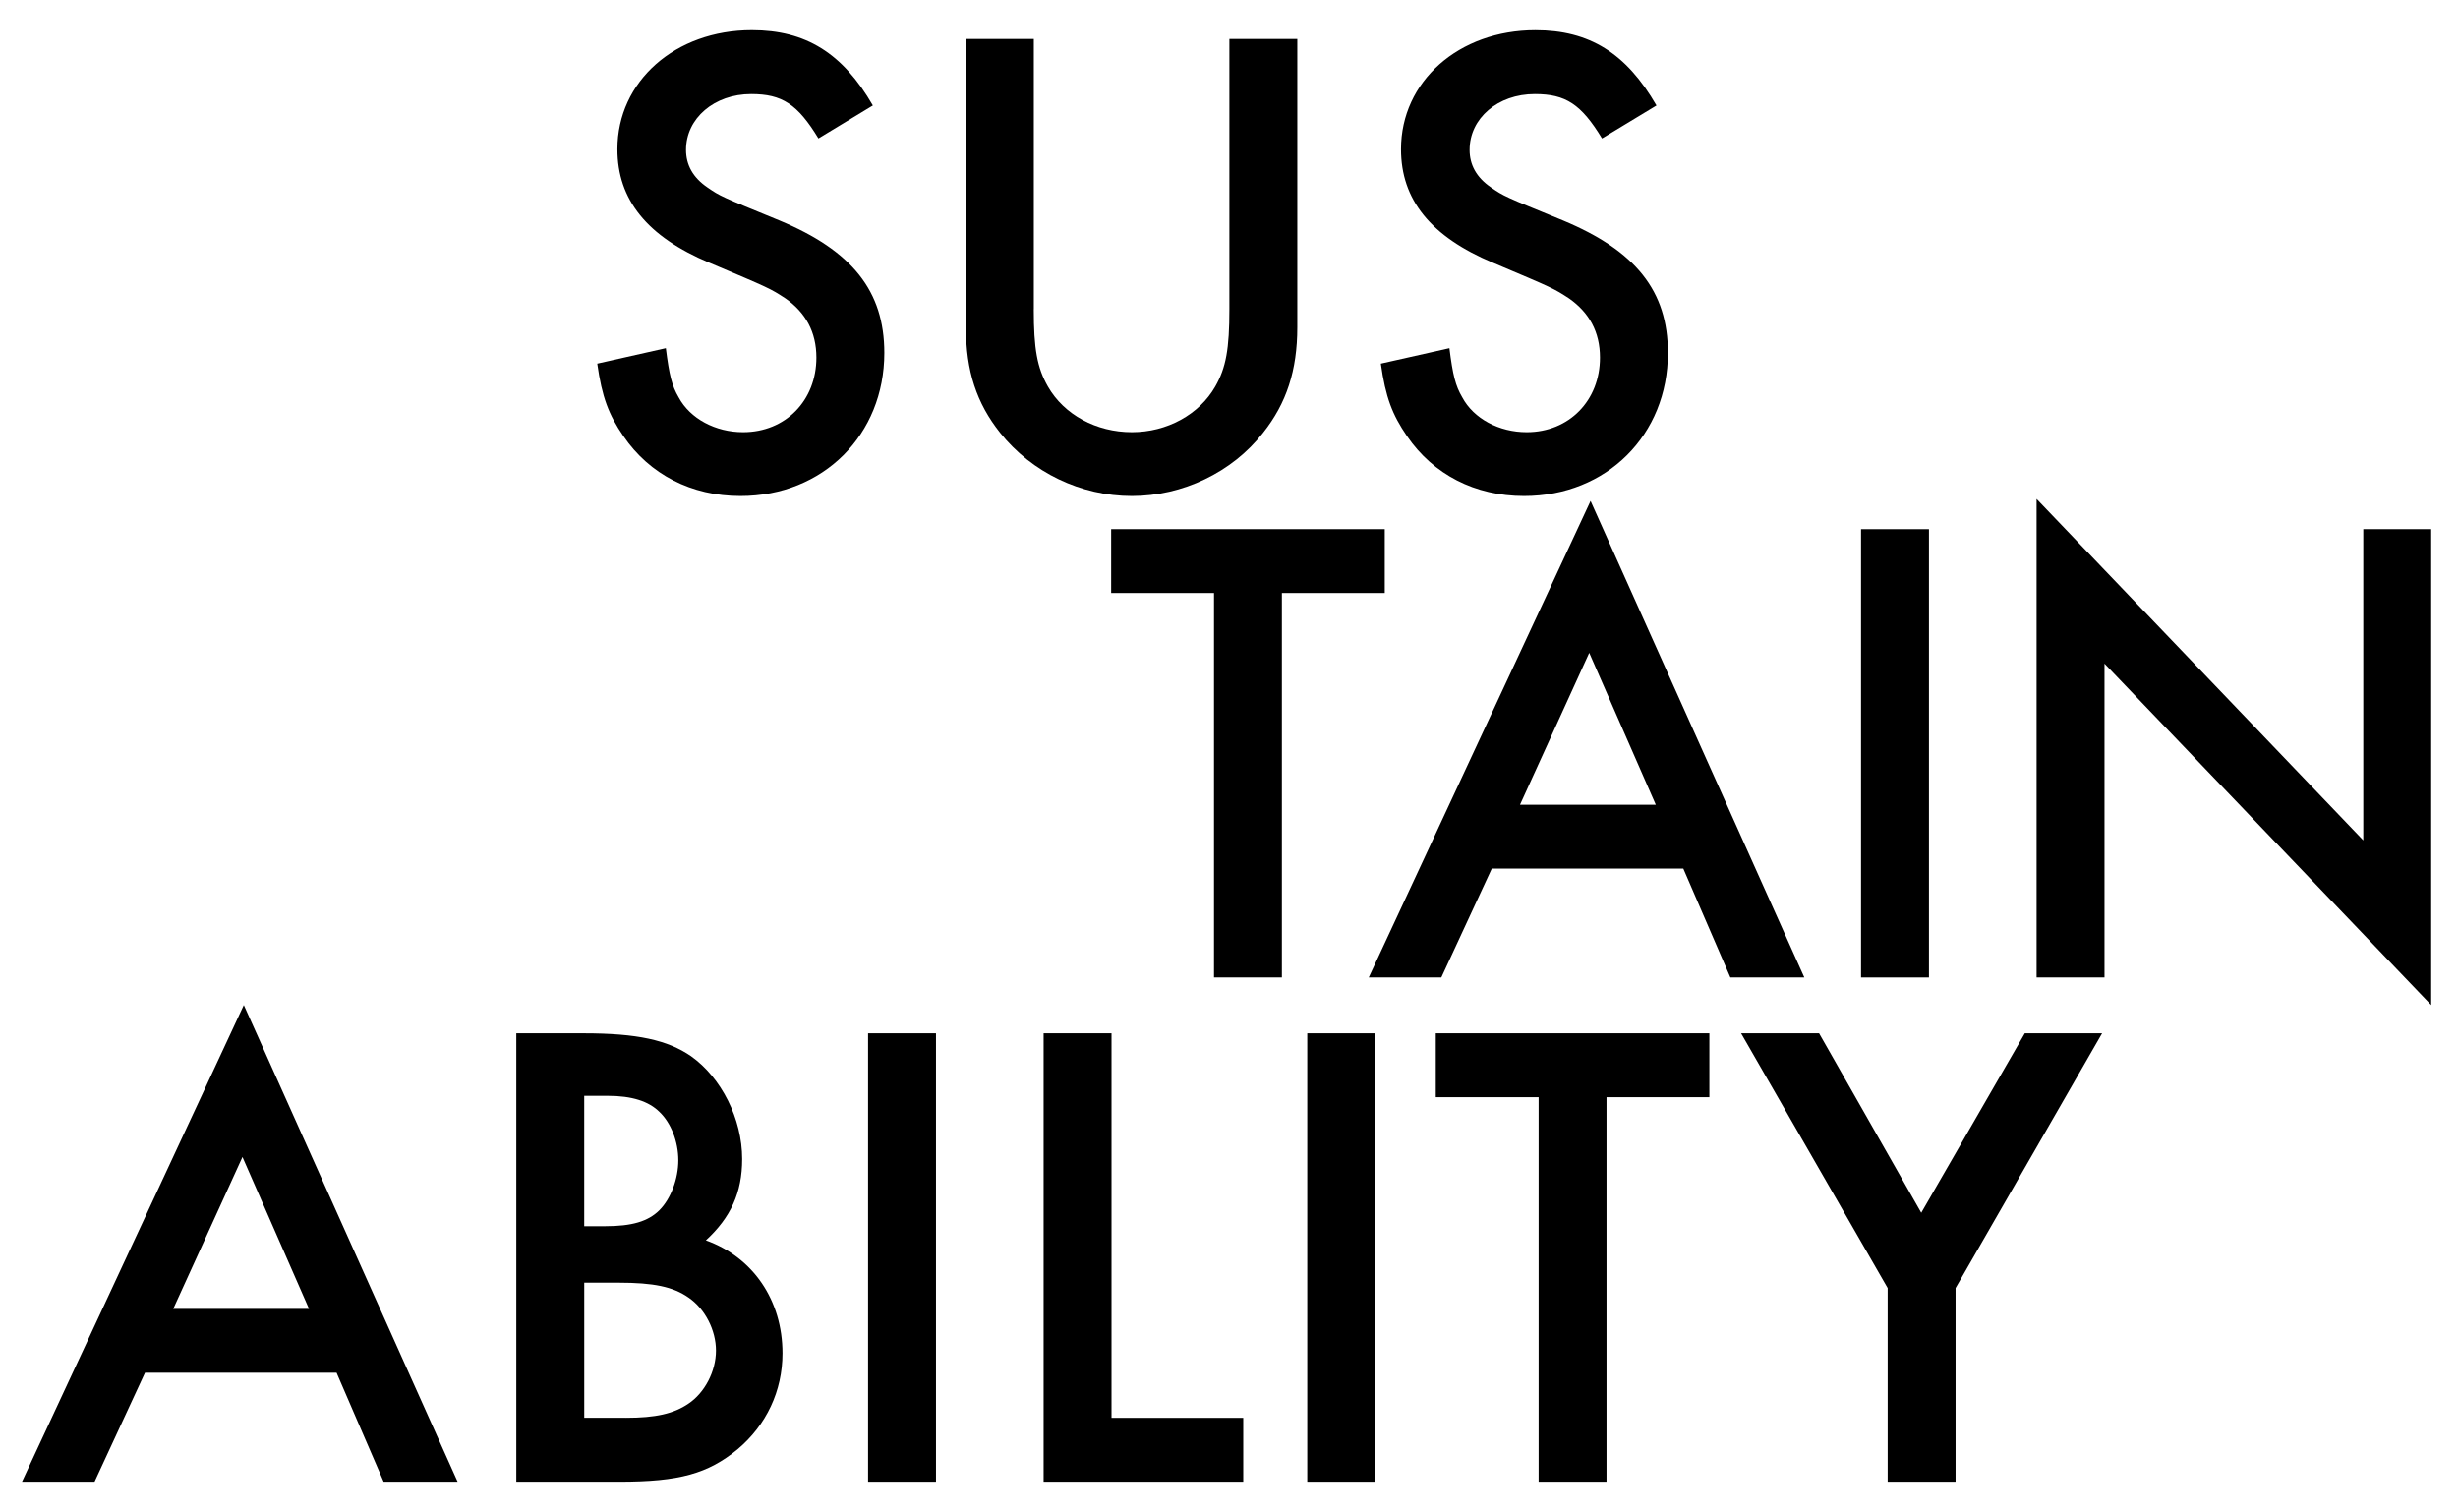
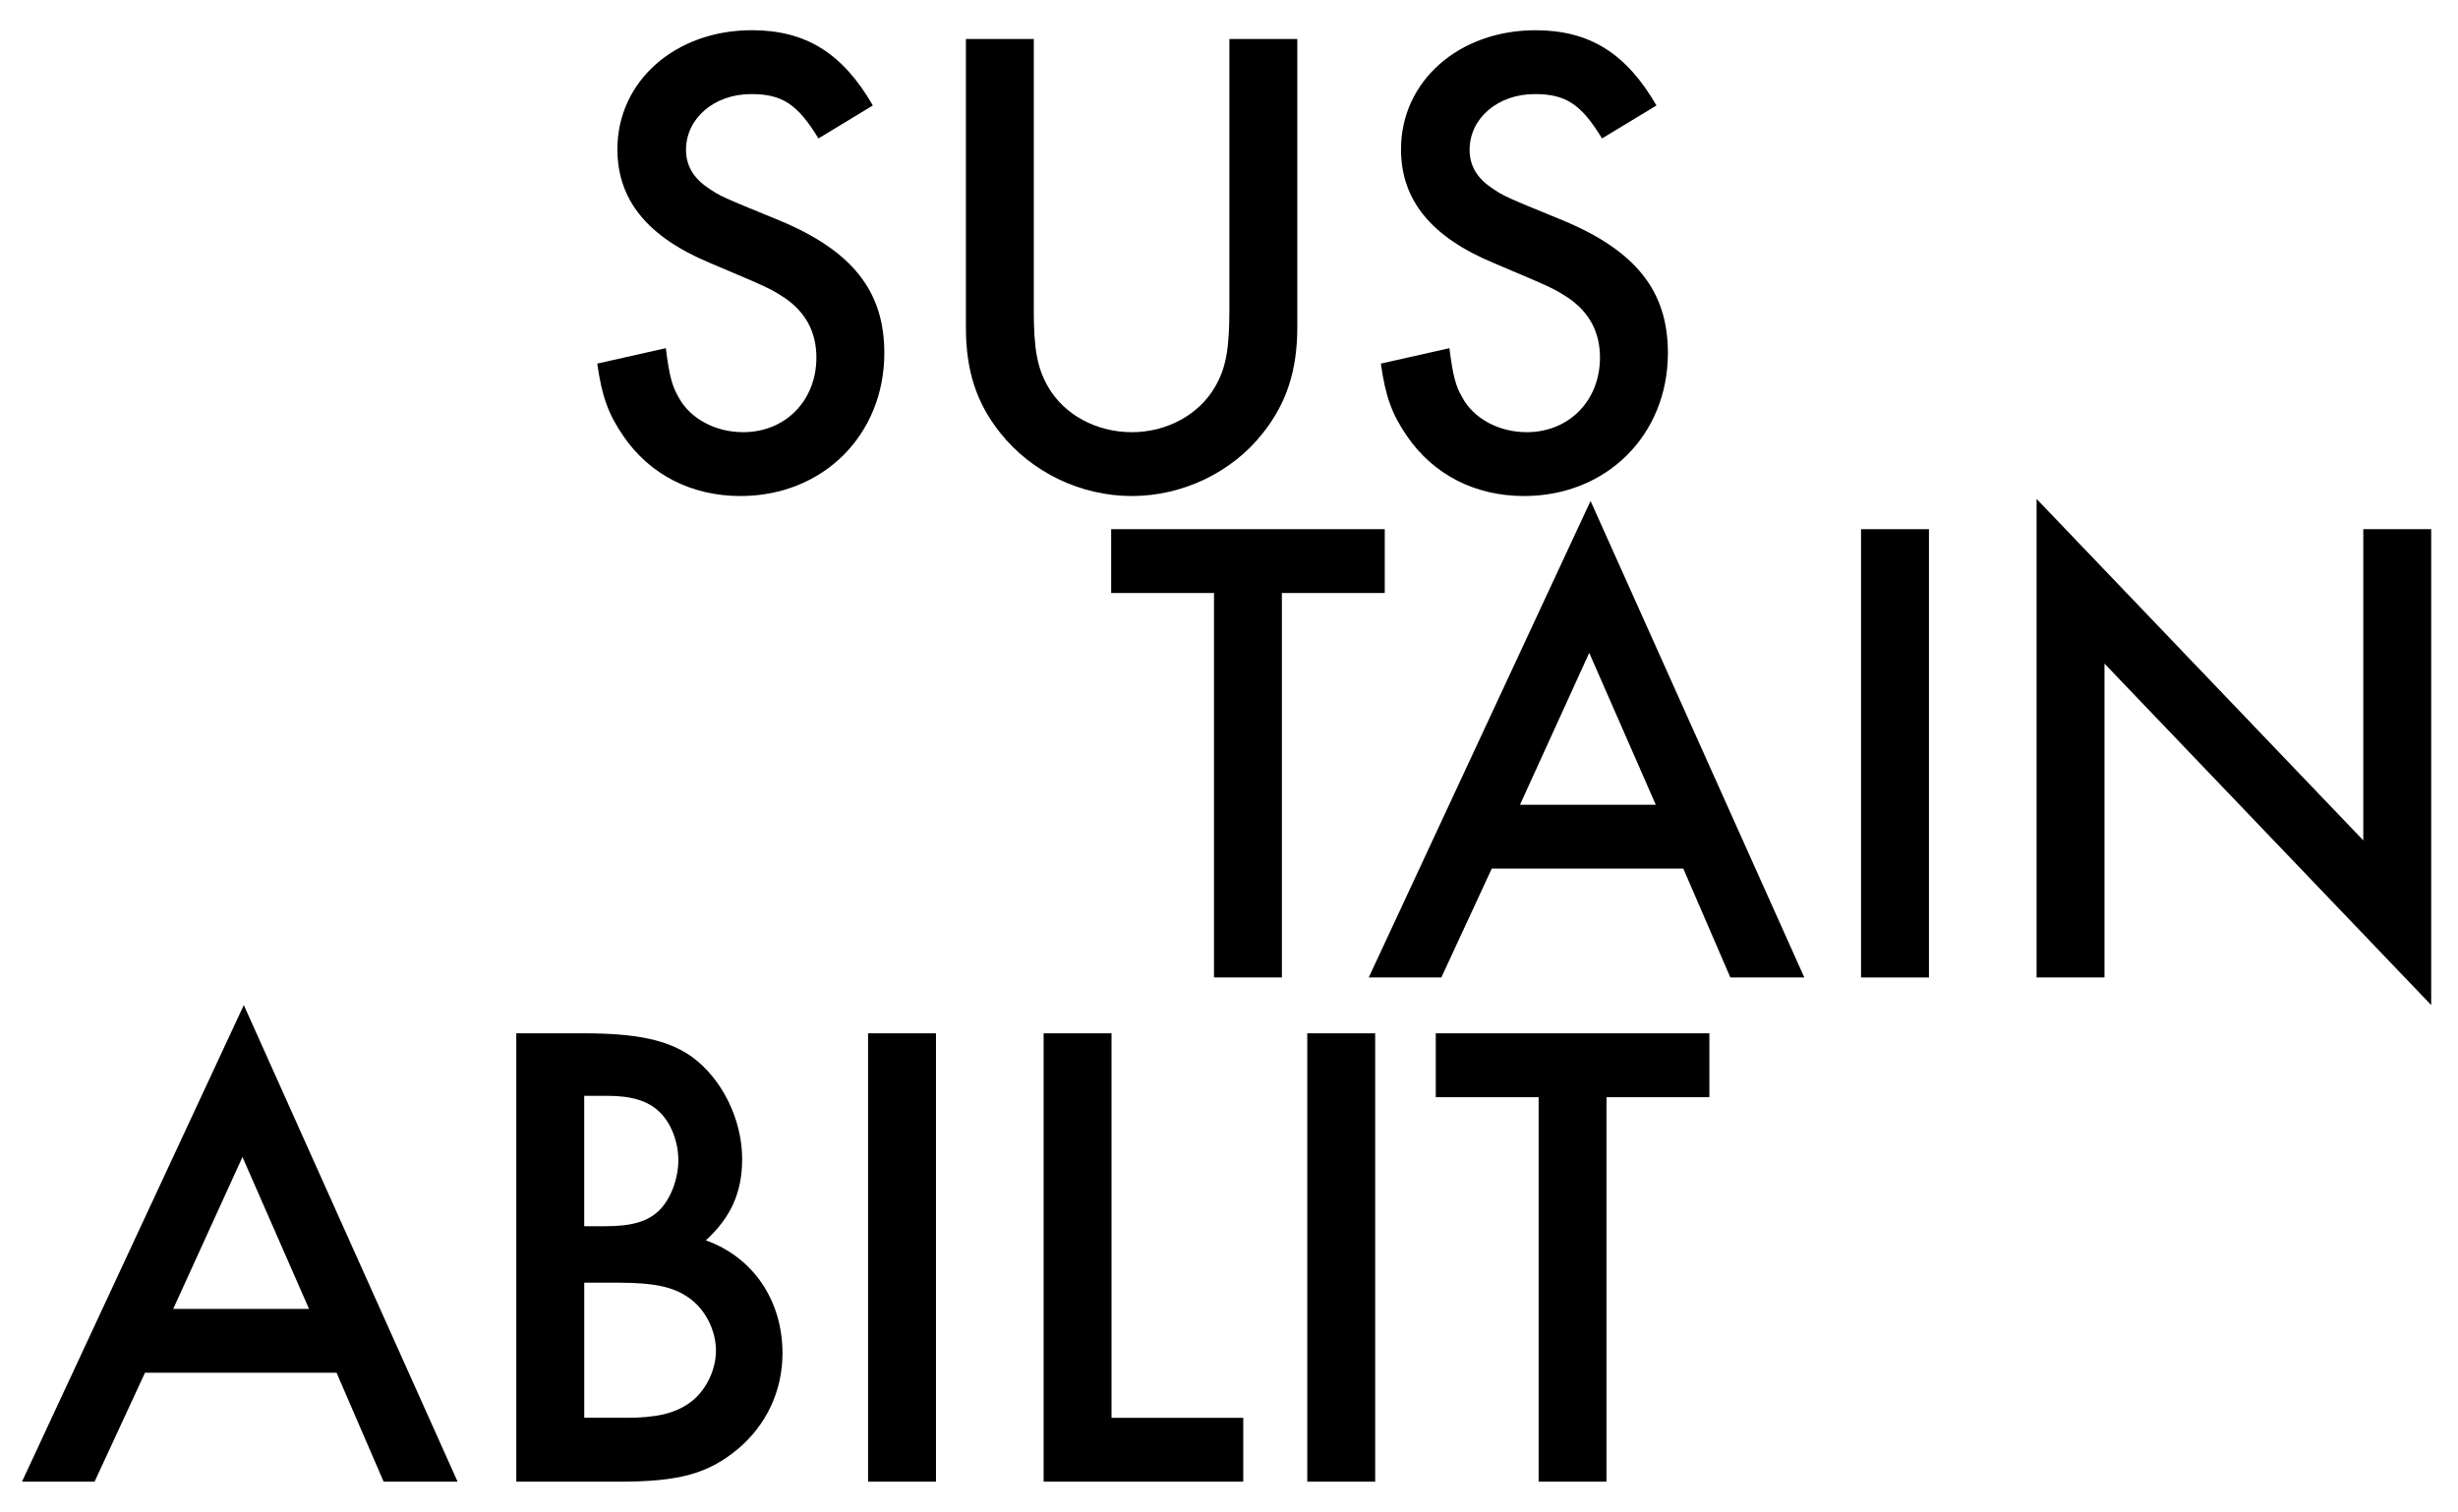
<svg xmlns="http://www.w3.org/2000/svg" version="1.1" id="Ebene_1" x="0px" y="0px" viewBox="0 0 1016 625" style="enable-background:new 0 0 1016 625;" xml:space="preserve">
  <path d="M338.3,57.23c-8.62-14.17-15.01-18.34-27.79-18.34c-15.28,0-26.95,10-26.95,23.07c0,6.11,2.77,11.39,8.89,15.55  c5.27,3.61,5.27,3.61,29.73,13.62c30.01,12.5,43.35,29.17,43.35,54.74c0,33.89-25.29,59.18-59.47,59.18  c-20.28,0-37.51-8.89-48.35-24.73c-6.11-8.89-8.89-16.11-10.84-30.01l28.35-6.38c1.39,11.11,2.5,15.55,5.27,20.28  c4.73,8.89,15.28,14.45,26.67,14.45c17.51,0,30.29-13.07,30.29-30.85c0-10.55-4.45-18.61-12.78-24.45  c-6.39-4.16-6.39-4.16-31.4-14.73c-25.84-10.84-38.07-26.12-38.07-46.96c0-28.07,23.9-49.18,55.58-49.18  c22.23,0,37.51,9.45,50.01,31.11L338.3,57.23z" />
  <path d="M427.3,127.81c0,16.39,1.39,24.17,5.84,31.96c6.66,11.66,20,18.89,34.73,18.89c14.45,0,27.78-7.23,34.46-18.89  c4.45-7.78,5.83-15.57,5.83-31.96V16.11h28.07v119.2c0,17.78-4.45,31.4-14.16,43.62c-12.78,16.4-33.35,26.12-54.19,26.12  c-21.12,0-41.4-9.72-54.46-26.12c-9.73-12.22-14.17-25.55-14.17-43.62V16.11h28.07V127.81z" />
  <path d="M662.18,57.23c-8.61-14.17-15-18.34-27.78-18.34c-15.28,0-26.95,10-26.95,23.07c0,6.11,2.77,11.39,8.89,15.55  c5.27,3.61,5.27,3.61,29.73,13.62c30.01,12.5,43.35,29.17,43.35,54.74c0,33.89-25.29,59.18-59.47,59.18  c-20.28,0-37.51-8.89-48.35-24.73c-6.11-8.89-8.89-16.11-10.84-30.01l28.35-6.38c1.39,11.11,2.5,15.55,5.28,20.28  c4.72,8.89,15.27,14.45,26.67,14.45c17.5,0,30.28-13.07,30.28-30.85c0-10.55-4.45-18.61-12.78-24.45  c-6.39-4.16-6.39-4.16-31.4-14.73C591.33,97.8,579.1,82.51,579.1,61.68c0-28.07,23.9-49.18,55.58-49.18  c22.23,0,37.51,9.45,50.01,31.11L662.18,57.23z" />
  <path d="M529.85,404.08h-28.05V245.14h-42.51v-26.38h113.09v26.38h-42.52V404.08z" />
  <path d="M616.61,359.08l-20.85,45h-30l91.69-197l88.36,197h-30.57l-19.45-45H616.61z M656.9,269.87l-28.62,62.81h56.13L656.9,269.87  z" />
  <path d="M797.32,404.08h-28.07V218.76h28.07V404.08z" />
  <path d="M841.81,206.25L976.85,347.4V218.76h28.07v196.72L869.88,274.33v129.75h-28.07V206.25z" />
  <path d="M59.93,567.48L39.09,612.5h-30l91.69-197.02l88.36,197.02h-30.57l-19.45-45.02H59.93z M100.22,478.29L71.6,541.07h56.13  L100.22,478.29z" />
  <path d="M213.41,427.16h27.78c22.23,0,34.74,2.78,44.46,9.46c12.51,8.89,21.12,25.84,21.12,42.51c0,13.89-4.73,24.16-15,33.62  c19.45,6.95,31.67,24.73,31.67,46.68c0,15.57-6.67,29.73-18.62,39.73c-12.23,10-23.89,13.35-48.9,13.35h-42.51V427.16z   M250.09,506.91c11.12,0,17.78-1.95,22.51-6.67c4.72-4.73,7.78-13.05,7.78-20.57c0-7.78-3.07-15.54-7.78-20  c-4.45-4.43-11.39-6.67-21.4-6.67h-9.72v53.92H250.09z M258.71,586.1c12.22,0,19.73-1.67,25.84-5.84  c6.67-4.43,11.39-13.33,11.39-21.95c0-8.35-4.45-17.24-11.39-21.95c-6.39-4.46-14.45-6.11-28.89-6.11h-14.17v55.84H258.71z" />
  <path d="M386.88,612.5h-28.07V427.16h28.07V612.5z" />
  <path d="M459.43,586.1h54.46v26.4h-82.52V427.16h28.07V586.1z" />
  <path d="M568.42,612.5h-28.07V427.16h28.07V612.5z" />
  <path d="M664.03,612.5h-28.05V453.56h-42.51v-26.4h113.09v26.4h-42.52V612.5z" />
-   <path d="M719.67,427.16h32.24l42.23,74.19l42.8-74.19h31.95l-60.57,105.32v80.02h-28.07v-80.02L719.67,427.16z" />
</svg>